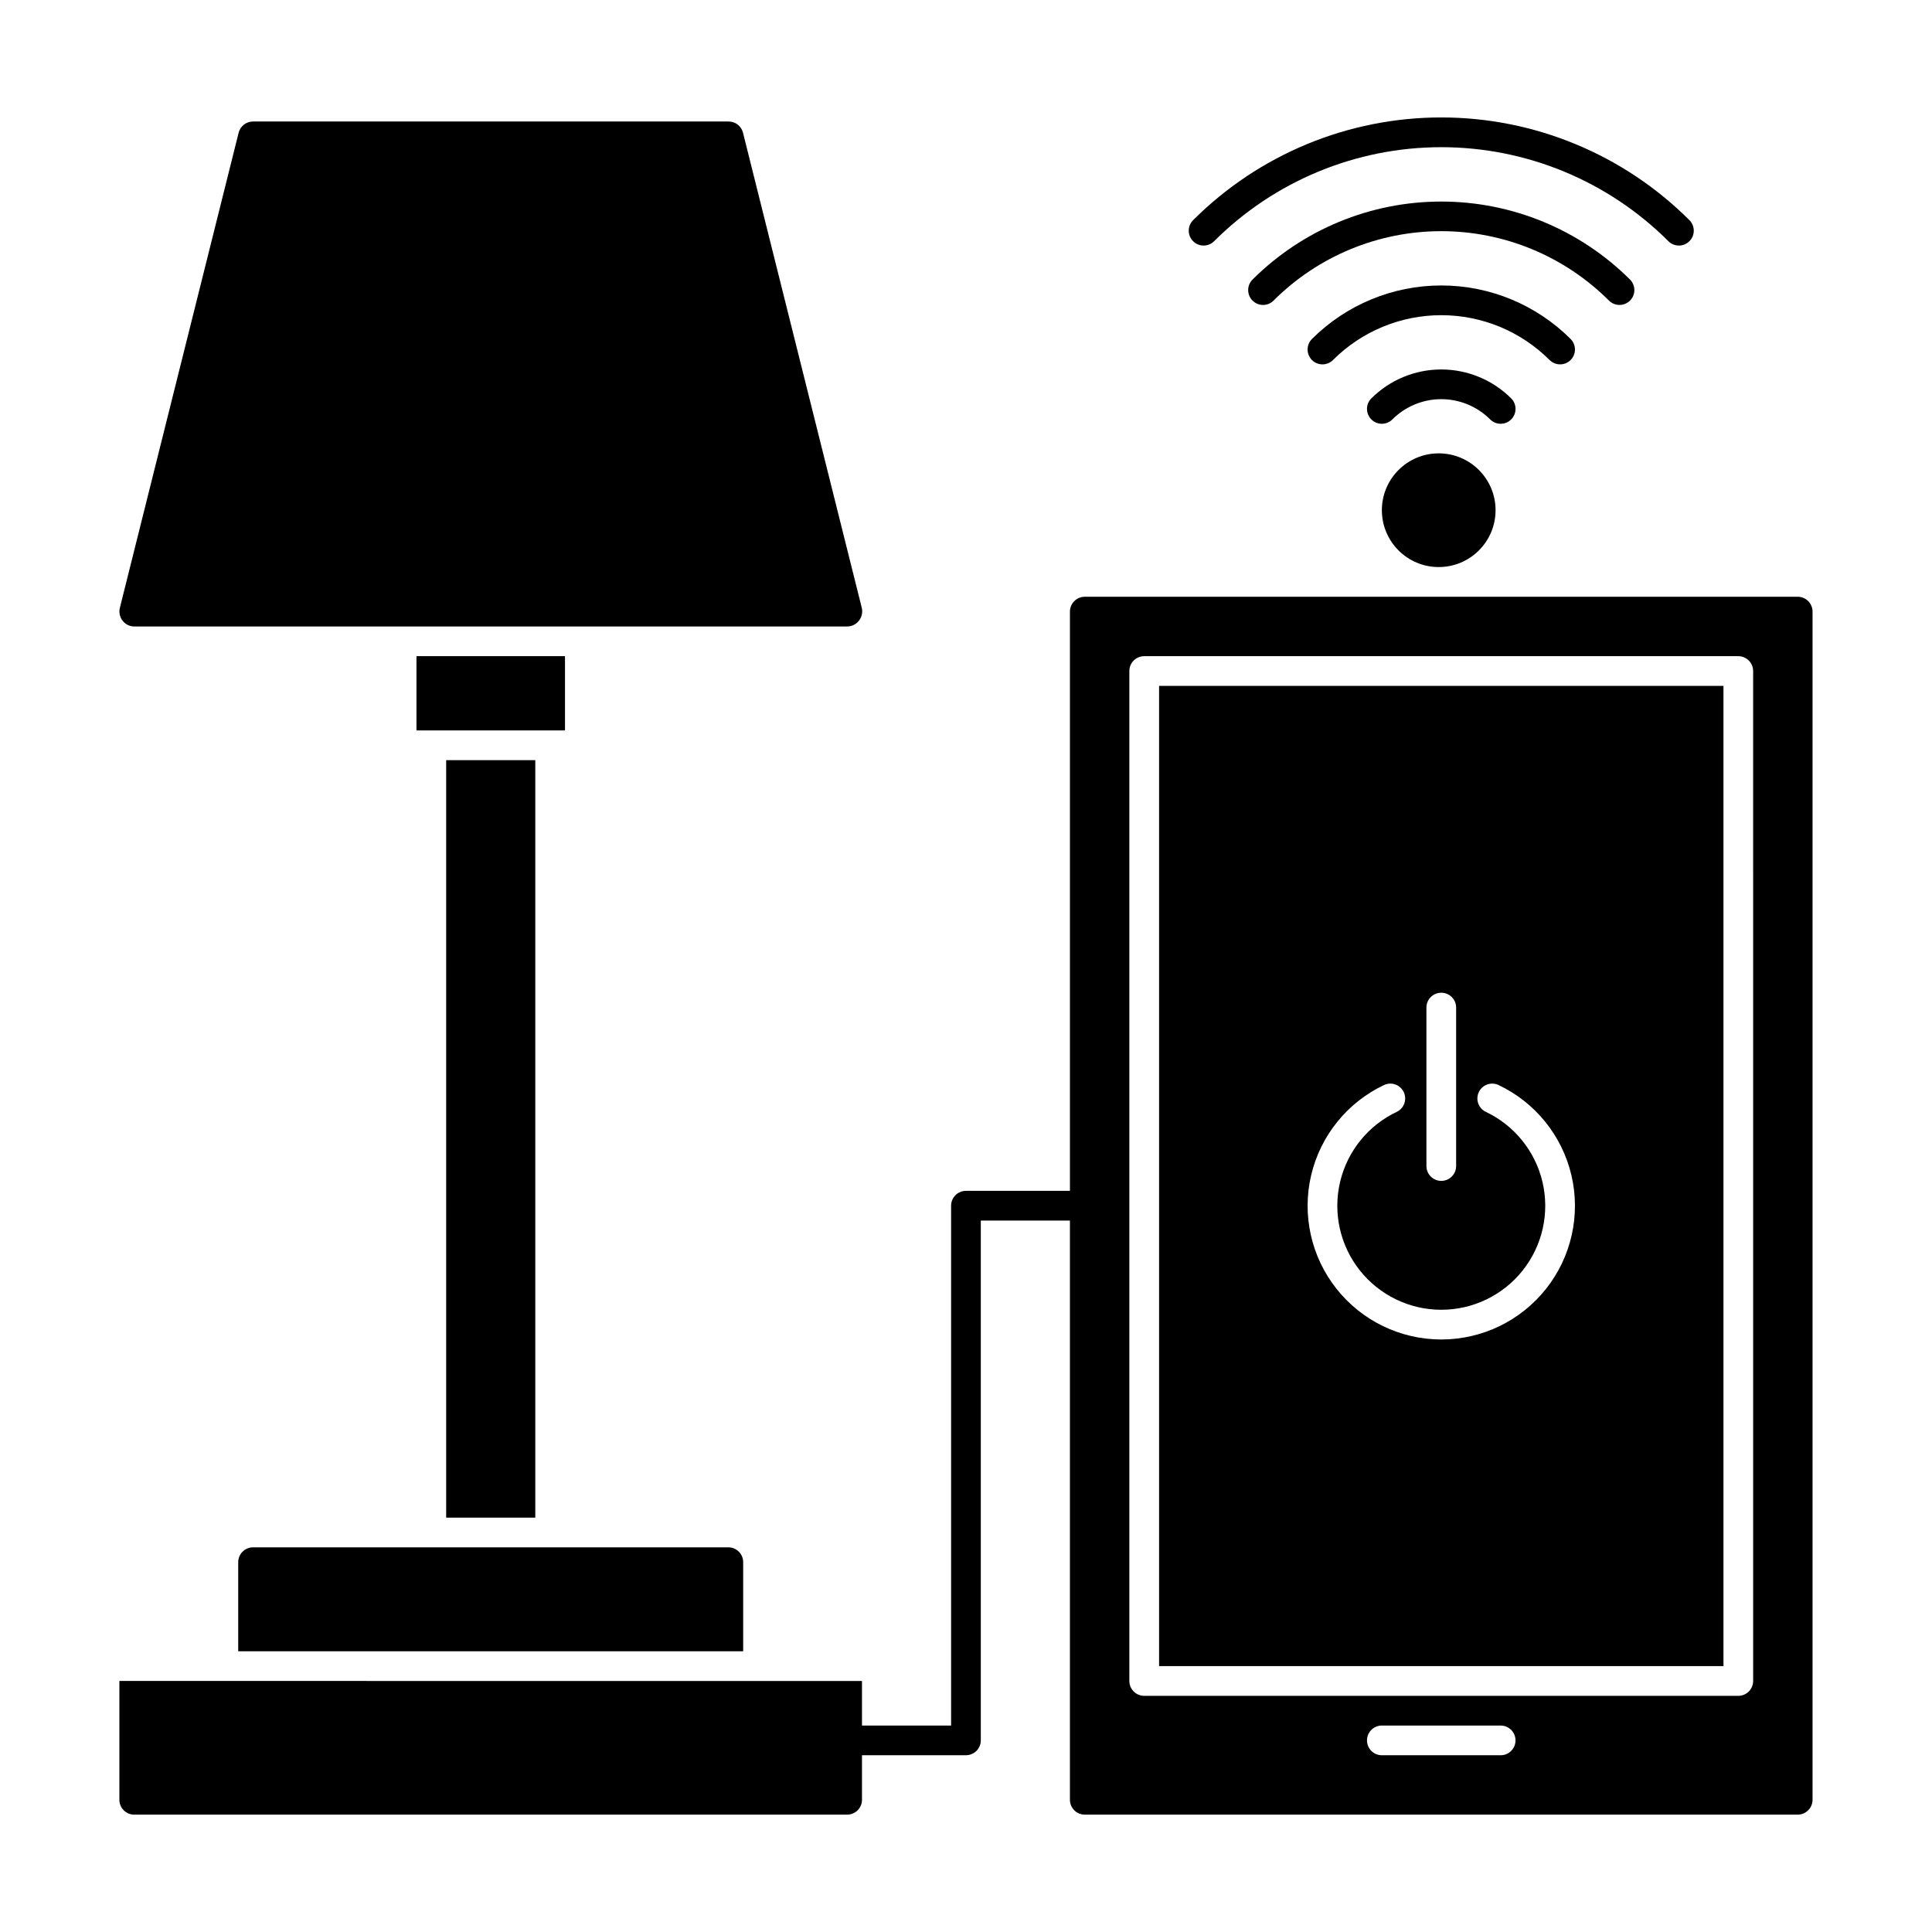
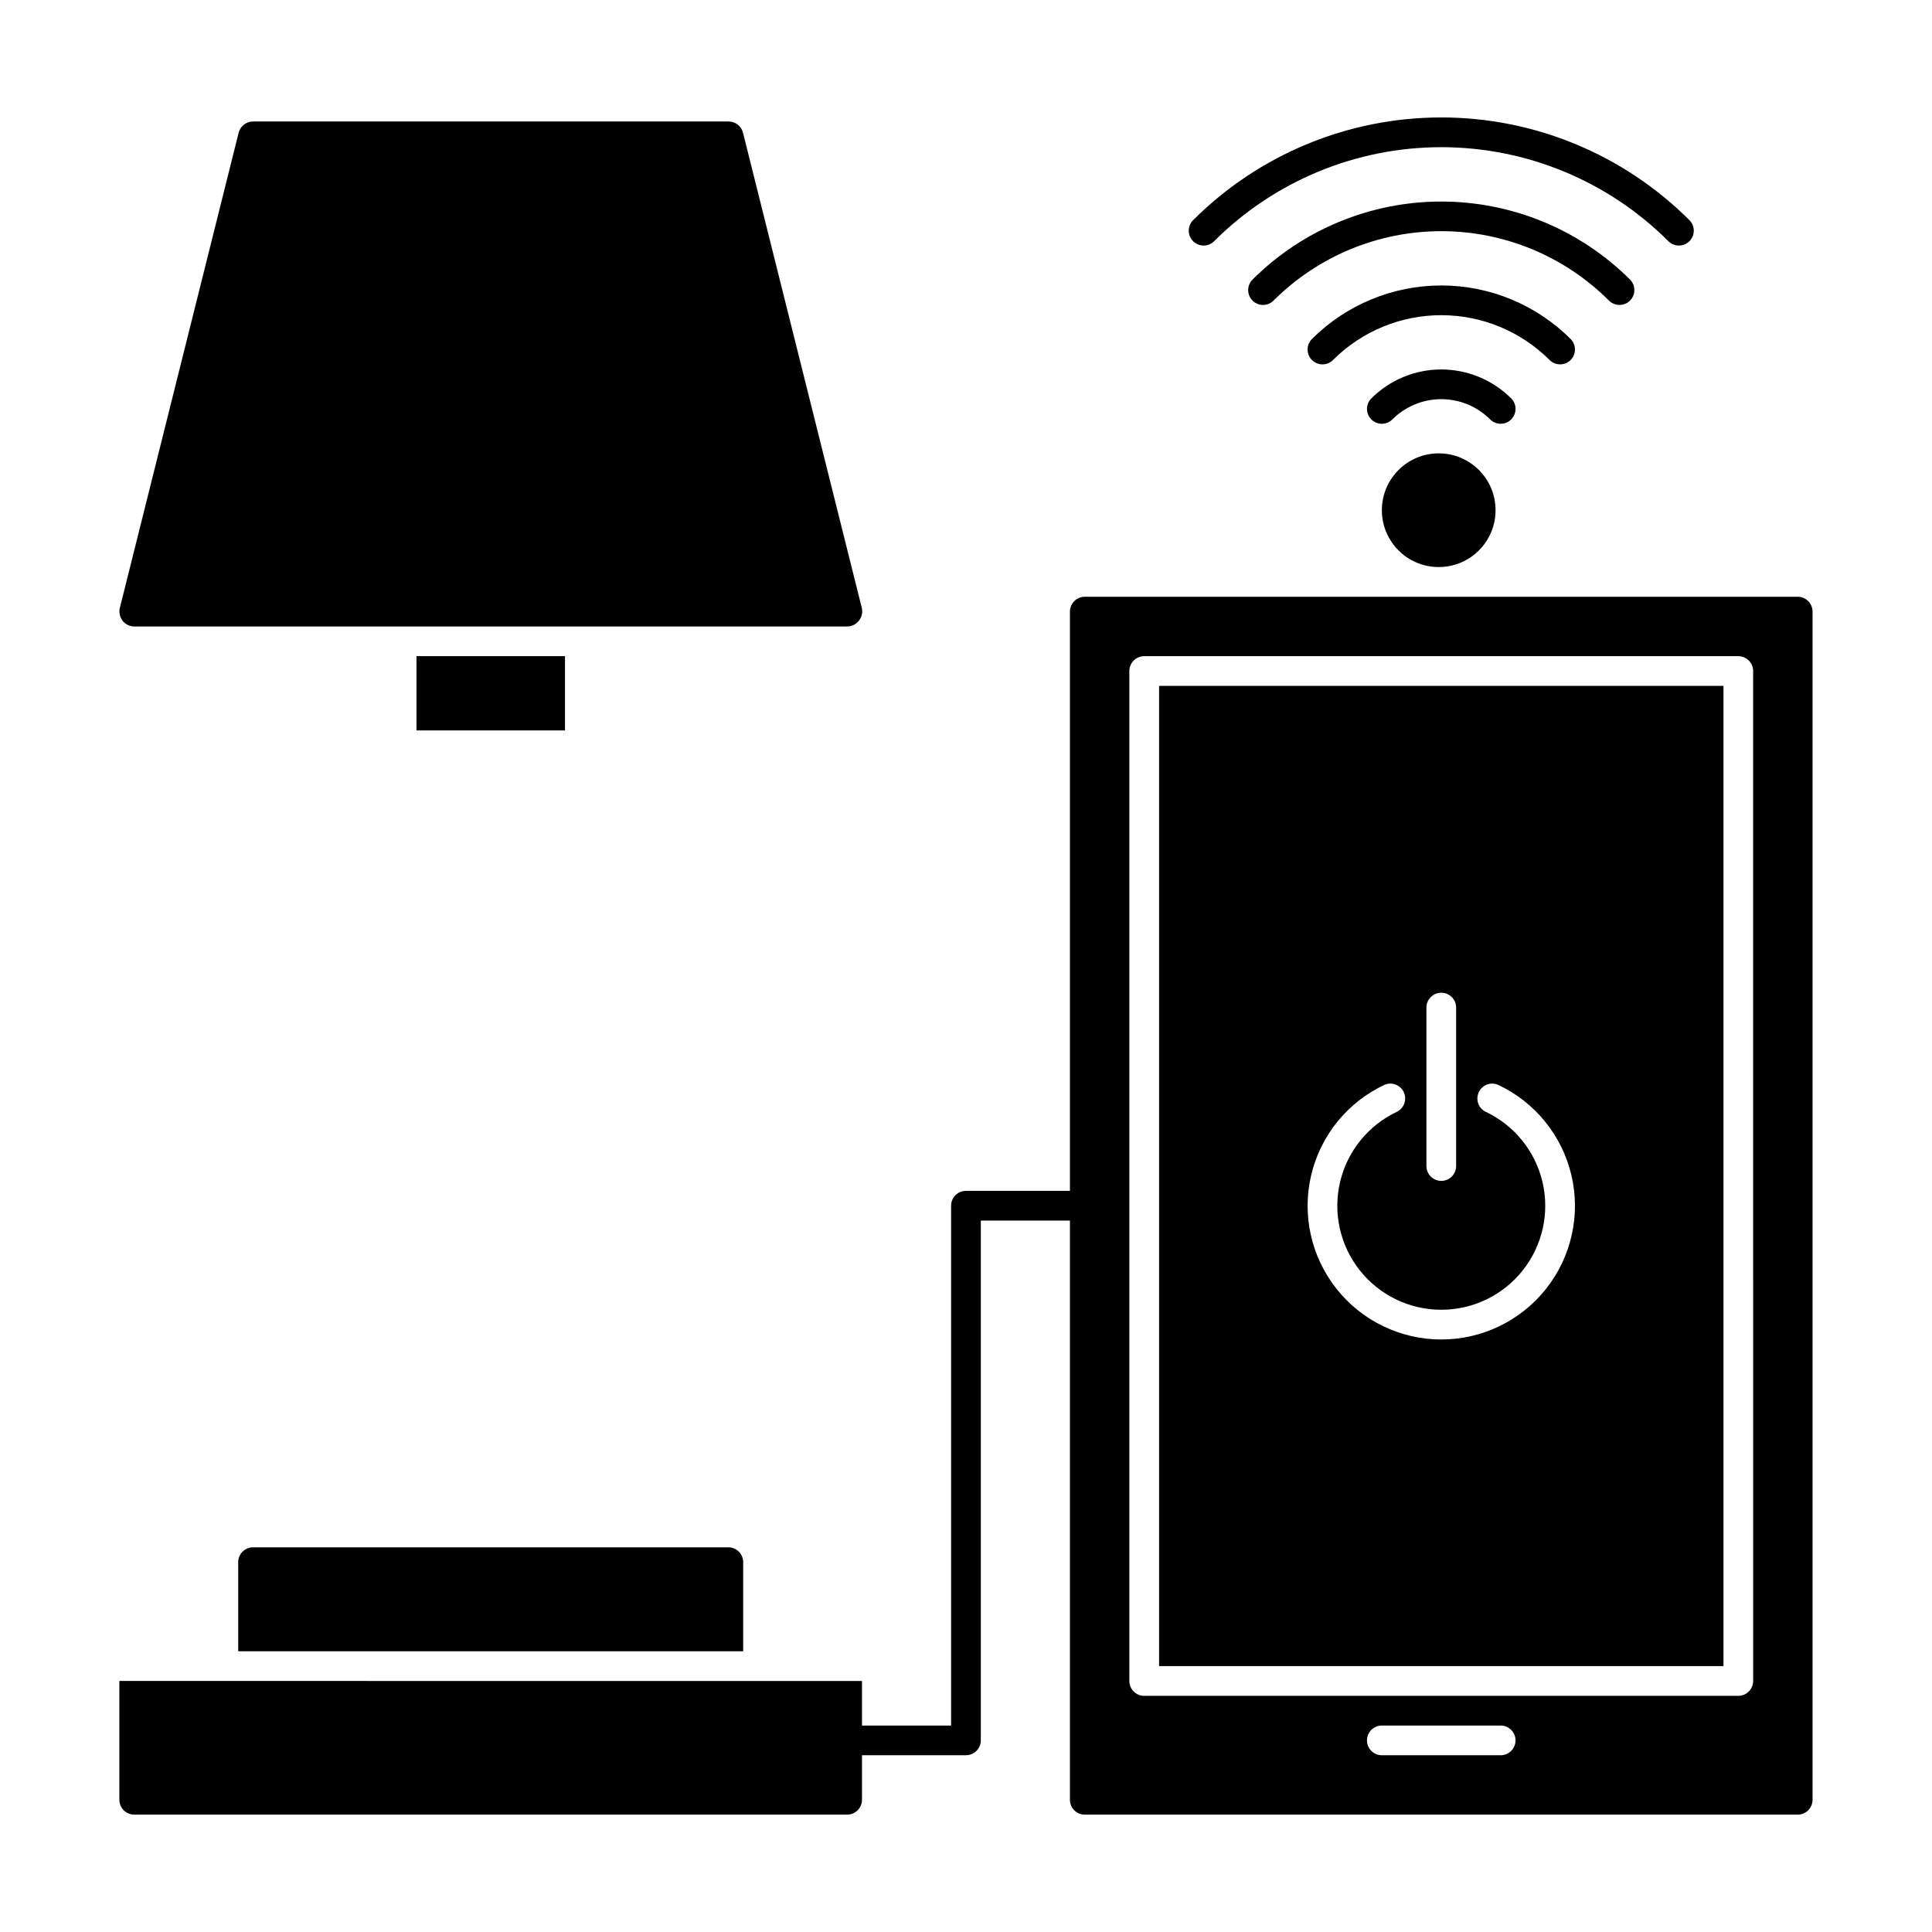
<svg xmlns="http://www.w3.org/2000/svg" fill="#000000" width="800px" height="800px" version="1.1" viewBox="144 144 512 512">
  <g>
    <path d="m575.97 223.66c1.535-1.539 1.535-4.031 0-5.574-13.277-13.238-31.266-20.672-50.02-20.672-18.75 0-36.738 7.434-50.016 20.672-1.539 1.539-1.539 4.035 0 5.574 1.539 1.539 4.031 1.539 5.57 0 11.793-11.781 27.777-18.398 44.445-18.398s32.656 6.617 44.445 18.398c1.543 1.535 4.035 1.535 5.574 0z" fill-rule="evenodd" />
    <path d="m465.76 207.92c15.969-15.953 37.617-24.914 60.188-24.914 22.574 0 44.223 8.961 60.191 24.914 1.539 1.539 4.035 1.539 5.574 0 1.539-1.539 1.539-4.035 0-5.574-17.449-17.43-41.102-27.223-65.766-27.223-24.66 0-48.312 9.793-65.762 27.223-1.539 1.539-1.539 4.035 0 5.574s4.035 1.539 5.574 0z" fill-rule="evenodd" />
    <path d="m560.23 239.41c1.531-1.543 1.531-4.031 0-5.574-9.098-9.082-21.422-14.184-34.277-14.184-12.852 0-25.18 5.102-34.273 14.184-1.539 1.539-1.539 4.035 0 5.574 1.539 1.539 4.035 1.539 5.574 0 7.613-7.609 17.938-11.883 28.699-11.883 10.766 0 21.09 4.273 28.703 11.883 1.543 1.531 4.031 1.531 5.574 0z" fill-rule="evenodd" />
    <path d="m544.48 255.15c1.535-1.539 1.535-4.031 0-5.574-4.918-4.906-11.582-7.664-18.531-7.664-6.945 0-13.613 2.758-18.527 7.664-1.539 1.539-1.539 4.035 0 5.574 1.539 1.539 4.031 1.539 5.57 0 3.438-3.434 8.098-5.367 12.957-5.367 4.863 0 9.523 1.934 12.961 5.367 1.539 1.535 4.031 1.535 5.57 0z" fill-rule="evenodd" />
    <path d="m540.34 279.21c0 8.32-6.746 15.066-15.066 15.066-8.32 0-15.066-6.746-15.066-15.066 0-8.32 6.746-15.066 15.066-15.066 8.32 0 15.066 6.746 15.066 15.066" />
    <path d="m179.58 310.02h188.93c1.238 0.004 2.406-0.578 3.148-1.574 0.738-0.953 1.004-2.191 0.723-3.367l-31.488-125.95c-0.461-1.75-2.062-2.961-3.871-2.93h-125.95c-1.809-0.004-3.387 1.227-3.828 2.977l-31.488 125.95h0.004c-0.281 1.176-0.016 2.414 0.723 3.367 0.742 0.961 1.887 1.527 3.102 1.527z" fill-rule="evenodd" />
    <path d="m254.37 317.89h39.359v19.68h-39.359z" />
-     <path d="m262.24 345.45h23.617v200.74h-23.617z" />
    <path d="m620.41 302.15h-188.93c-2.176 0-3.938 1.762-3.938 3.938v153.5h-27.551c-2.176 0-3.938 1.762-3.938 3.938v137.76h-23.617v-11.809l-196.8-0.004v31.488c0 1.047 0.414 2.047 1.152 2.785s1.742 1.152 2.785 1.152h188.93c1.043 0 2.043-0.414 2.781-1.152s1.152-1.738 1.152-2.785v-11.809h27.555c1.043 0 2.043-0.414 2.781-1.152 0.738-0.738 1.152-1.738 1.152-2.781v-137.76h23.617v153.5c0 1.047 0.414 2.047 1.152 2.785s1.738 1.152 2.785 1.152h188.93c1.047 0 2.047-0.414 2.785-1.152s1.152-1.738 1.152-2.785v-314.88 0.004c0-1.043-0.414-2.047-1.152-2.785s-1.738-1.152-2.785-1.152zm-78.719 307.01h-31.488c-2.176 0-3.938-1.762-3.938-3.934 0-2.176 1.762-3.938 3.938-3.938h31.488c2.172 0 3.938 1.762 3.938 3.938 0 2.172-1.766 3.934-3.938 3.934zm66.914-19.68h-0.004c0 1.047-0.414 2.047-1.152 2.785s-1.738 1.152-2.781 1.152h-157.44c-2.172 0-3.938-1.762-3.938-3.938v-267.65c0-2.172 1.766-3.934 3.938-3.934h157.44c1.043 0 2.043 0.414 2.781 1.152s1.152 1.738 1.152 2.781z" fill-rule="evenodd" />
    <path d="m451.17 585.54h149.57v-259.78h-149.57zm70.848-174.52c0-2.176 1.762-3.938 3.934-3.938 2.176 0 3.938 1.762 3.938 3.938v41.988c0 2.176-1.762 3.938-3.938 3.938-2.172 0-3.934-1.762-3.934-3.938zm-11.117 20.469c1.949-0.836 4.207 0.023 5.109 1.938 0.902 1.918 0.129 4.207-1.754 5.176-7.621 3.574-13.191 10.438-15.121 18.633-1.93 8.191-0.008 16.82 5.219 23.418 5.227 6.602 13.18 10.449 21.598 10.449s16.375-3.848 21.602-10.449c5.227-6.598 7.148-15.227 5.219-23.418-1.93-8.195-7.5-15.059-15.121-18.633-1.883-0.969-2.656-3.258-1.754-5.176 0.902-1.914 3.16-2.773 5.109-1.938 9.793 4.598 16.953 13.422 19.43 23.953 2.477 10.535 0.004 21.625-6.715 30.105-6.719 8.484-16.945 13.43-27.77 13.43-10.82 0-21.047-4.945-27.766-13.43-6.719-8.48-9.195-19.57-6.715-30.105 2.477-10.531 9.633-19.355 19.43-23.953z" fill-rule="evenodd" />
    <path d="m207.13 557.99v23.617h133.82v-23.617c0-1.043-0.414-2.043-1.152-2.781-0.738-0.738-1.738-1.152-2.781-1.152h-125.95c-2.176 0-3.938 1.762-3.938 3.934z" fill-rule="evenodd" />
  </g>
</svg>